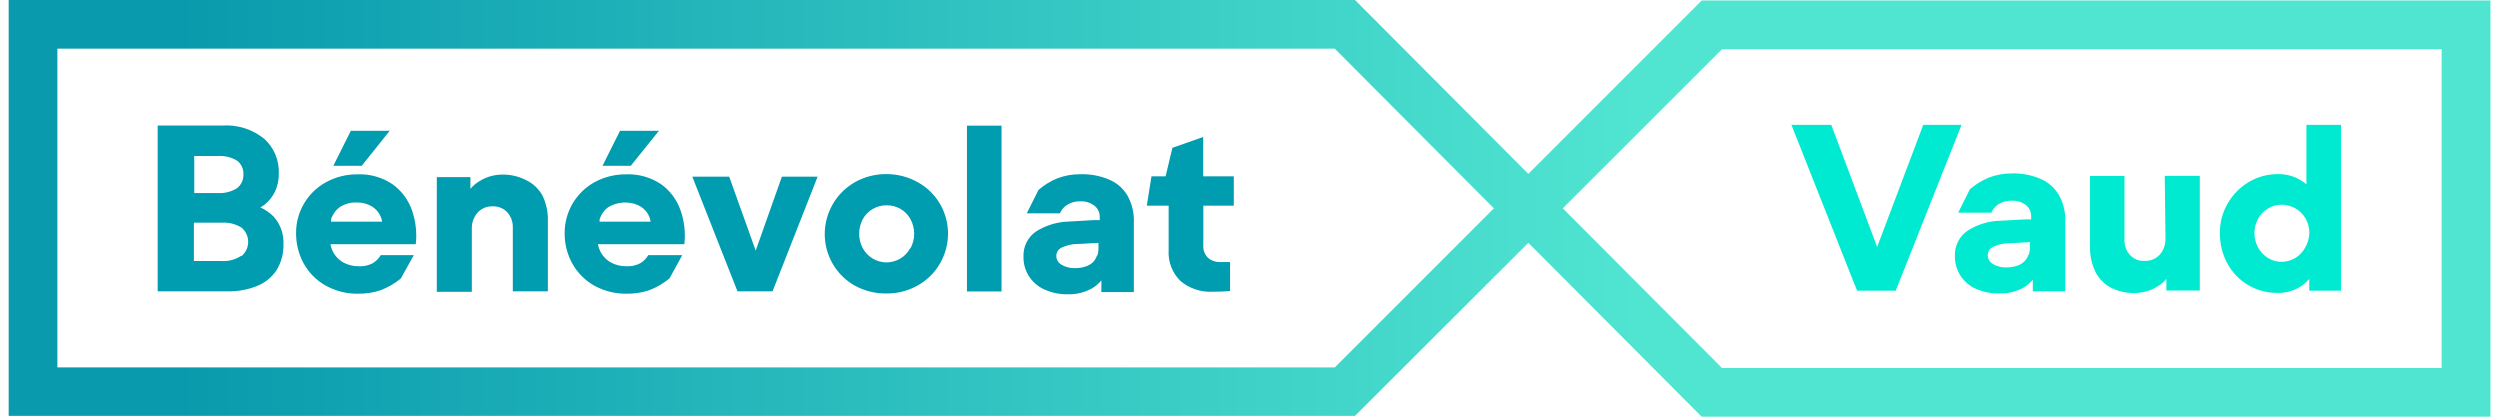
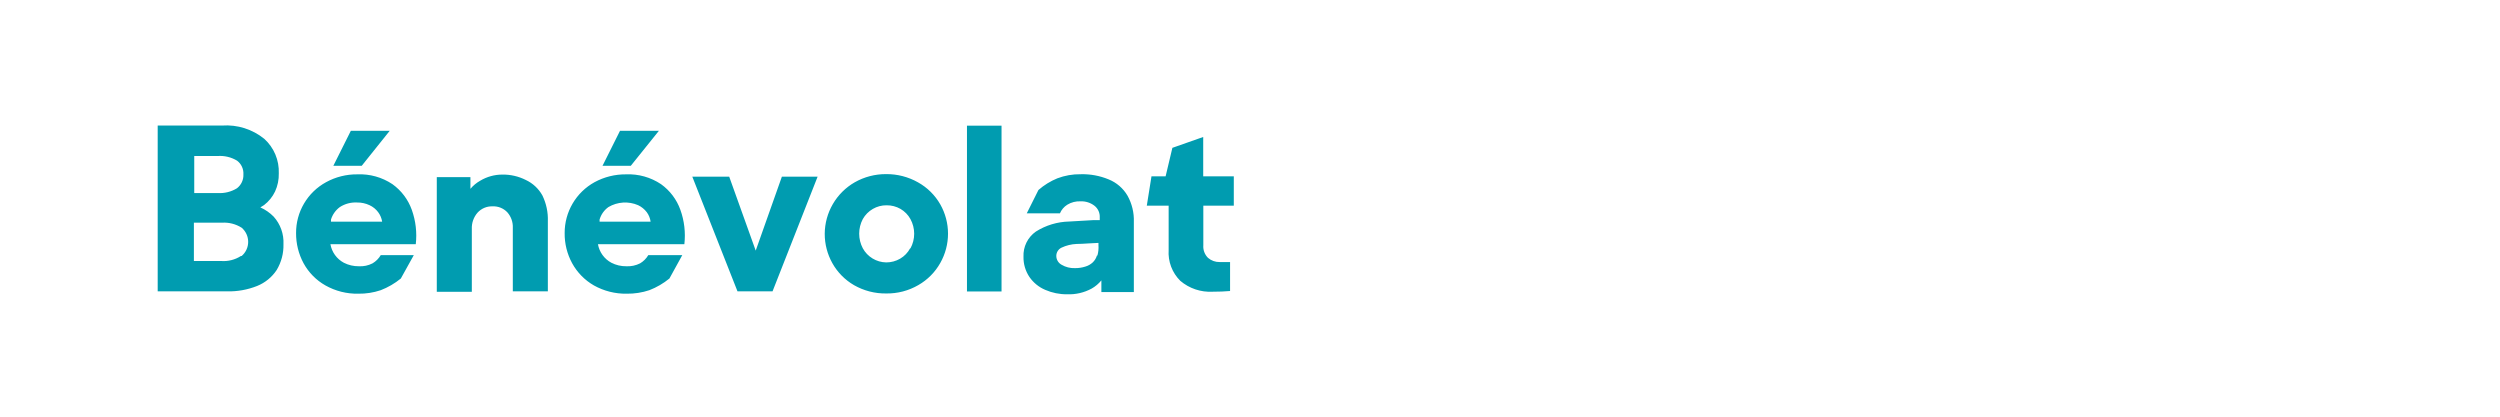
<svg xmlns="http://www.w3.org/2000/svg" viewBox="0 0 286 48" fill="none" width="30" height="5">
  <path fill-rule="evenodd" clip-rule="evenodd" d="M28.991 23.892L29.422 23.623C29.96 23.21 30.394 22.675 30.686 22.063C30.989 21.406 31.136 20.688 31.117 19.964C31.145 19.221 31.01 18.481 30.722 17.795C30.434 17.11 29.999 16.495 29.448 15.996C28.082 14.888 26.347 14.339 24.592 14.462H17.166V33.565H25.157C26.339 33.593 27.515 33.383 28.614 32.946C29.538 32.576 30.326 31.933 30.875 31.103C31.412 30.206 31.683 29.175 31.655 28.13C31.713 26.964 31.307 25.822 30.525 24.955C30.085 24.507 29.565 24.147 28.991 23.892ZM24.067 17.973C24.854 17.915 25.639 18.103 26.314 18.511C26.555 18.694 26.747 18.933 26.874 19.208C27 19.482 27.058 19.784 27.04 20.085C27.055 20.392 26.995 20.698 26.866 20.976C26.738 21.255 26.543 21.498 26.301 21.686C25.632 22.099 24.851 22.291 24.067 22.238H21.377V17.973H24.067ZM26.758 29.489C26.079 29.926 25.276 30.129 24.471 30.067H21.336V25.655H24.552C25.356 25.599 26.158 25.802 26.839 26.233C27.074 26.434 27.263 26.684 27.393 26.965C27.523 27.246 27.59 27.552 27.59 27.861C27.59 28.171 27.523 28.477 27.393 28.758C27.263 29.039 27.074 29.288 26.839 29.489H26.758ZM44.206 21.215C43.016 20.419 41.602 20.023 40.17 20.085C38.911 20.072 37.67 20.382 36.565 20.987C35.513 21.561 34.635 22.409 34.026 23.442C33.417 24.475 33.1 25.653 33.108 26.852C33.099 28.063 33.395 29.257 33.969 30.323C34.553 31.392 35.424 32.278 36.484 32.879C37.641 33.531 38.951 33.861 40.278 33.834C41.156 33.847 42.029 33.71 42.861 33.431C43.698 33.107 44.479 32.653 45.175 32.085L46.668 29.395H42.861C42.631 29.783 42.307 30.107 41.919 30.337C41.434 30.588 40.891 30.704 40.345 30.673C39.743 30.681 39.147 30.543 38.61 30.269C38.207 30.053 37.858 29.749 37.59 29.378C37.322 29.008 37.142 28.581 37.063 28.13H46.897C47.05 26.794 46.893 25.441 46.44 24.175C46.014 22.984 45.235 21.951 44.206 21.215ZM37.13 25.534C37.123 25.453 37.123 25.372 37.13 25.292C37.307 24.714 37.665 24.209 38.153 23.852C38.74 23.474 39.432 23.29 40.13 23.328C40.627 23.32 41.119 23.426 41.57 23.637C41.964 23.818 42.306 24.096 42.565 24.444C42.805 24.764 42.962 25.139 43.023 25.534H37.13ZM56.879 20.112C57.813 20.098 58.736 20.311 59.569 20.731C60.377 21.107 61.045 21.729 61.48 22.507C61.933 23.435 62.15 24.461 62.112 25.493V33.565H58.076V26.247C58.106 25.591 57.879 24.949 57.444 24.457C57.226 24.226 56.96 24.045 56.665 23.926C56.37 23.808 56.053 23.755 55.735 23.771C55.413 23.76 55.092 23.819 54.794 23.944C54.497 24.07 54.23 24.259 54.013 24.498C53.56 25.018 53.324 25.692 53.354 26.381V33.619H49.318V20.408H53.193V21.753C53.506 21.379 53.884 21.064 54.309 20.825C55.084 20.356 55.973 20.11 56.879 20.112ZM75.148 21.215C73.957 20.419 72.543 20.023 71.112 20.085C69.849 20.074 68.604 20.384 67.493 20.987C66.445 21.565 65.572 22.414 64.966 23.447C64.36 24.479 64.043 25.655 64.049 26.852C64.034 28.064 64.331 29.259 64.91 30.323C65.494 31.389 66.36 32.273 67.413 32.879C68.57 33.528 69.88 33.857 71.206 33.834C72.088 33.845 72.966 33.709 73.803 33.431C74.64 33.107 75.421 32.653 76.117 32.085L77.597 29.395H73.682C73.452 29.783 73.128 30.107 72.74 30.337C72.25 30.586 71.702 30.702 71.153 30.673C70.554 30.681 69.963 30.543 69.431 30.269C69.027 30.053 68.678 29.749 68.41 29.378C68.142 29.008 67.962 28.581 67.883 28.13H77.839C77.991 26.794 77.835 25.441 77.381 24.175C76.956 22.984 76.177 21.951 75.148 21.215ZM68.072 25.534C68.065 25.453 68.065 25.372 68.072 25.292C68.241 24.71 68.601 24.203 69.094 23.852C69.607 23.55 70.183 23.373 70.777 23.335C71.371 23.298 71.965 23.401 72.511 23.637C72.903 23.822 73.245 24.099 73.507 24.444C73.743 24.765 73.895 25.139 73.951 25.534H68.072ZM83.005 20.354L86.058 28.87L89.072 20.354H93.188L87.996 33.565H83.96L78.754 20.354H83.005ZM104.744 21C103.628 20.371 102.366 20.046 101.085 20.058C99.817 20.049 98.569 20.374 97.466 21C96.421 21.6 95.552 22.464 94.946 23.505C94.339 24.546 94.016 25.728 94.009 26.933C94.006 28.115 94.308 29.277 94.883 30.309C95.473 31.367 96.338 32.245 97.386 32.852C98.511 33.495 99.789 33.825 101.085 33.807C102.388 33.829 103.672 33.494 104.798 32.839C105.858 32.232 106.732 31.348 107.327 30.282C107.907 29.256 108.212 28.098 108.212 26.919C108.212 25.741 107.907 24.582 107.327 23.556C106.717 22.483 105.824 21.599 104.744 21ZM103.843 28.614C103.578 29.107 103.183 29.517 102.699 29.798C102.21 30.084 101.652 30.233 101.085 30.229C100.533 30.22 99.993 30.064 99.52 29.778C99.047 29.492 98.659 29.086 98.394 28.601C98.121 28.082 97.978 27.505 97.978 26.919C97.978 26.333 98.121 25.756 98.394 25.238C98.668 24.751 99.068 24.347 99.552 24.067C100.029 23.789 100.573 23.645 101.125 23.65C101.691 23.641 102.249 23.785 102.74 24.067C103.22 24.347 103.615 24.752 103.883 25.238C104.166 25.756 104.314 26.336 104.314 26.926C104.314 27.516 104.166 28.096 103.883 28.614H103.843ZM110.395 14.475H114.377V33.578H110.395V14.475ZM126.713 20.664C125.695 20.243 124.599 20.041 123.498 20.072C122.579 20.057 121.666 20.217 120.807 20.543C120.012 20.868 119.275 21.322 118.628 21.888L117.283 24.578H121.103C121.277 24.167 121.573 23.82 121.951 23.583C122.411 23.302 122.946 23.166 123.485 23.193C124.062 23.17 124.628 23.351 125.085 23.704C125.287 23.863 125.447 24.069 125.552 24.303C125.658 24.537 125.705 24.793 125.691 25.049V25.359H124.951L122.166 25.52C120.807 25.55 119.481 25.95 118.332 26.677C117.87 27 117.497 27.435 117.248 27.941C116.999 28.446 116.881 29.006 116.906 29.57C116.888 30.402 117.127 31.22 117.592 31.91C118.045 32.566 118.675 33.079 119.408 33.39C120.201 33.736 121.059 33.91 121.924 33.901C122.912 33.942 123.893 33.714 124.763 33.242C125.189 32.999 125.567 32.68 125.879 32.3V33.646H129.619V25.574C129.657 24.518 129.406 23.471 128.893 22.547C128.396 21.694 127.629 21.031 126.713 20.664ZM125.368 29.435C125.279 29.737 125.112 30.011 124.884 30.229C124.639 30.456 124.344 30.622 124.023 30.713C123.64 30.834 123.24 30.893 122.839 30.888C122.296 30.911 121.759 30.775 121.292 30.498C121.108 30.398 120.954 30.25 120.848 30.07C120.741 29.89 120.685 29.685 120.686 29.475C120.687 29.279 120.743 29.086 120.847 28.92C120.952 28.753 121.101 28.619 121.278 28.534C121.826 28.274 122.421 28.128 123.027 28.103C123.431 28.103 123.868 28.075 124.332 28.045C124.717 28.02 125.122 27.994 125.543 27.982V28.238C125.573 28.641 125.532 29.046 125.422 29.435H125.368ZM141.134 20.314V23.691H137.623V28.251C137.602 28.518 137.639 28.786 137.732 29.037C137.825 29.288 137.972 29.515 138.161 29.704C138.534 30.026 139.014 30.199 139.507 30.188H140.704V33.525C140.112 33.578 139.439 33.605 138.686 33.605C137.334 33.678 136.006 33.23 134.973 32.354C134.508 31.893 134.146 31.337 133.914 30.725C133.682 30.112 133.585 29.456 133.628 28.803V23.691H131.112L131.65 20.314H133.278L134.058 17.031L137.61 15.78V20.314H141.134ZM43.897 15.067H39.417L37.399 19.103H40.668L43.897 15.067ZM70.426 15.067H74.906L71.664 19.103H68.408L70.426 15.067Z" fill="#009CB0" />
-   <path d="M285.901 48H195.027L175.063 27.969L155.099 47.906H0V0H155.099L175.063 20.031L195.04 0.054H285.901V48ZM197.368 42.39H280.278V5.677H197.368L179.031 24L197.368 42.39ZM5.61 42.323H152.771L171.094 24L152.771 5.61H5.61V42.323Z" fill="url(#paint0_linear_1233_11208)" />
-   <path fill-rule="evenodd" clip-rule="evenodd" d="M215.247 28.453L220.56 14.381H224.973L217.386 33.484H212.933L205.372 14.381H209.96L215.247 28.453ZM230.798 19.978C231.9 19.951 232.996 20.157 234.013 20.583C234.931 20.954 235.699 21.622 236.193 22.48C236.704 23.4 236.956 24.442 236.919 25.493V33.565H233.179V32.22C232.864 32.596 232.487 32.915 232.063 33.162C231.19 33.623 230.211 33.846 229.224 33.807C228.36 33.821 227.503 33.651 226.708 33.31C225.975 32.999 225.345 32.485 224.892 31.83C224.428 31.139 224.188 30.321 224.206 29.489C224.181 28.926 224.299 28.366 224.548 27.86C224.797 27.354 225.17 26.92 225.632 26.597C226.777 25.859 228.104 25.454 229.466 25.426L232.251 25.278H232.991V24.969C233.003 24.713 232.955 24.457 232.849 24.224C232.744 23.99 232.585 23.784 232.386 23.623C231.927 23.274 231.36 23.098 230.785 23.126C230.247 23.095 229.713 23.226 229.251 23.502C228.879 23.746 228.584 24.091 228.403 24.498H224.583L225.928 21.807C226.575 21.241 227.311 20.786 228.107 20.462C228.965 20.131 229.879 19.967 230.798 19.978ZM232.184 30.135C232.407 29.919 232.573 29.651 232.668 29.354H232.722C232.833 28.961 232.874 28.551 232.843 28.144V27.888C232.465 27.904 232.101 27.93 231.752 27.954C231.243 27.989 230.766 28.023 230.327 28.023C229.721 28.046 229.126 28.192 228.578 28.453C228.401 28.539 228.252 28.672 228.147 28.839C228.043 29.006 227.987 29.198 227.986 29.395C227.985 29.604 228.041 29.81 228.148 29.99C228.254 30.17 228.408 30.317 228.592 30.417C229.059 30.695 229.596 30.83 230.139 30.807C230.54 30.806 230.938 30.747 231.323 30.633C231.645 30.537 231.94 30.366 232.184 30.135ZM248.462 27.457C248.492 28.147 248.256 28.821 247.803 29.341C247.584 29.578 247.317 29.764 247.02 29.887C246.723 30.01 246.402 30.067 246.081 30.054C245.764 30.073 245.447 30.023 245.152 29.906C244.857 29.79 244.591 29.611 244.372 29.381C243.937 28.89 243.71 28.248 243.74 27.592V20.274H239.771V28.345C239.733 29.378 239.95 30.404 240.404 31.332C240.796 32.109 241.421 32.744 242.193 33.148C243.028 33.564 243.951 33.772 244.883 33.754C245.788 33.759 246.676 33.517 247.453 33.054C247.878 32.815 248.256 32.5 248.569 32.126V33.471H252.417V20.26H248.381L248.462 27.457ZM264.7 21.229V14.381H268.682V33.484H265.023V32.139C264.833 32.357 264.626 32.56 264.404 32.744C263.535 33.426 262.453 33.779 261.35 33.74C260.162 33.753 258.994 33.439 257.973 32.831C256.953 32.224 256.119 31.346 255.565 30.296C254.998 29.228 254.711 28.034 254.731 26.825C254.72 25.634 255.031 24.463 255.632 23.435C256.216 22.421 257.05 21.573 258.054 20.973C259.074 20.364 260.242 20.048 261.431 20.058C262.627 20.034 263.791 20.45 264.7 21.229ZM263.415 29.724C263.889 29.44 264.277 29.033 264.538 28.547C264.849 28.035 265.02 27.451 265.036 26.852C265.048 26.257 264.894 25.67 264.592 25.157C264.312 24.674 263.908 24.274 263.422 24C262.942 23.728 262.399 23.584 261.848 23.583C261.298 23.58 260.758 23.729 260.287 24.013C259.807 24.293 259.412 24.698 259.144 25.184C258.854 25.692 258.706 26.267 258.713 26.852C258.707 27.441 258.855 28.02 259.144 28.534C259.415 29.024 259.809 29.437 260.287 29.731C260.758 30.015 261.298 30.164 261.848 30.161C262.4 30.159 262.941 30.008 263.415 29.724Z" fill="#00EAD1" />
  <defs>
    <linearGradient id="paint0_linear_1233_11208" x1="0" y1="24" x2="285.901" y2="24" gradientUnits="userSpaceOnUse">
      <stop offset="0.068" stop-color="#099AAD" />
      <stop offset="0.656" stop-color="#50E5D1" />
    </linearGradient>
  </defs>
</svg>